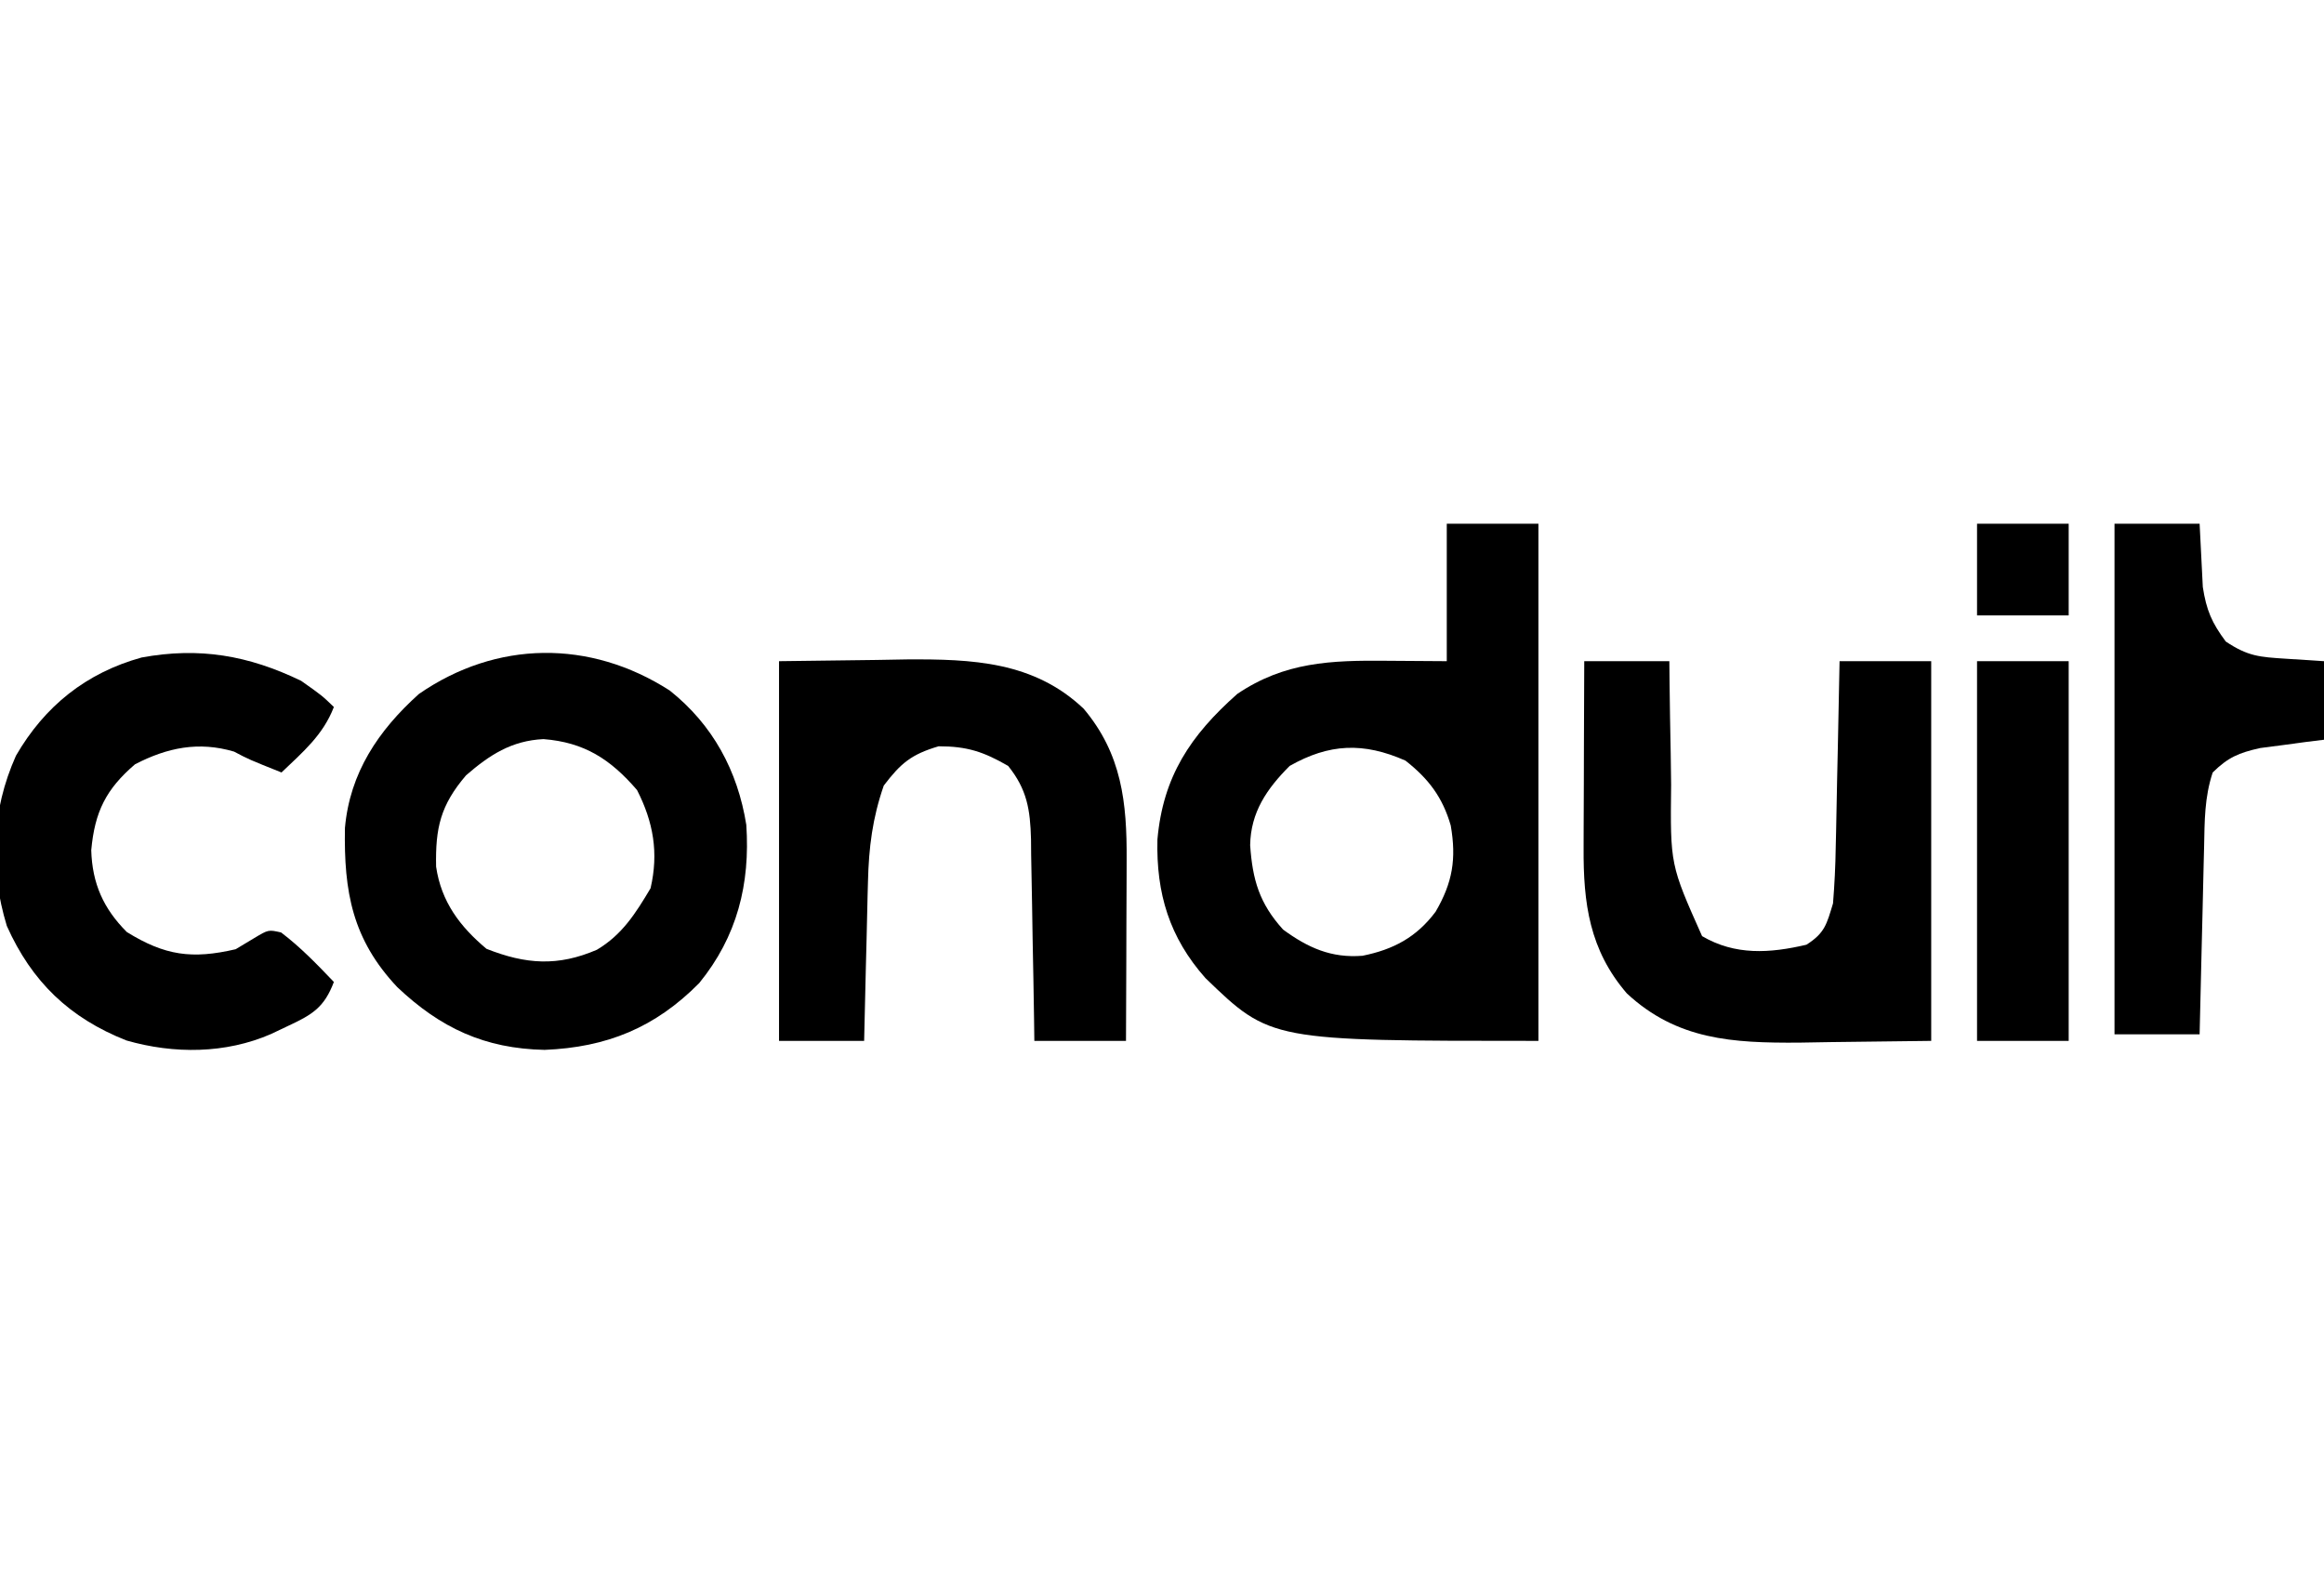
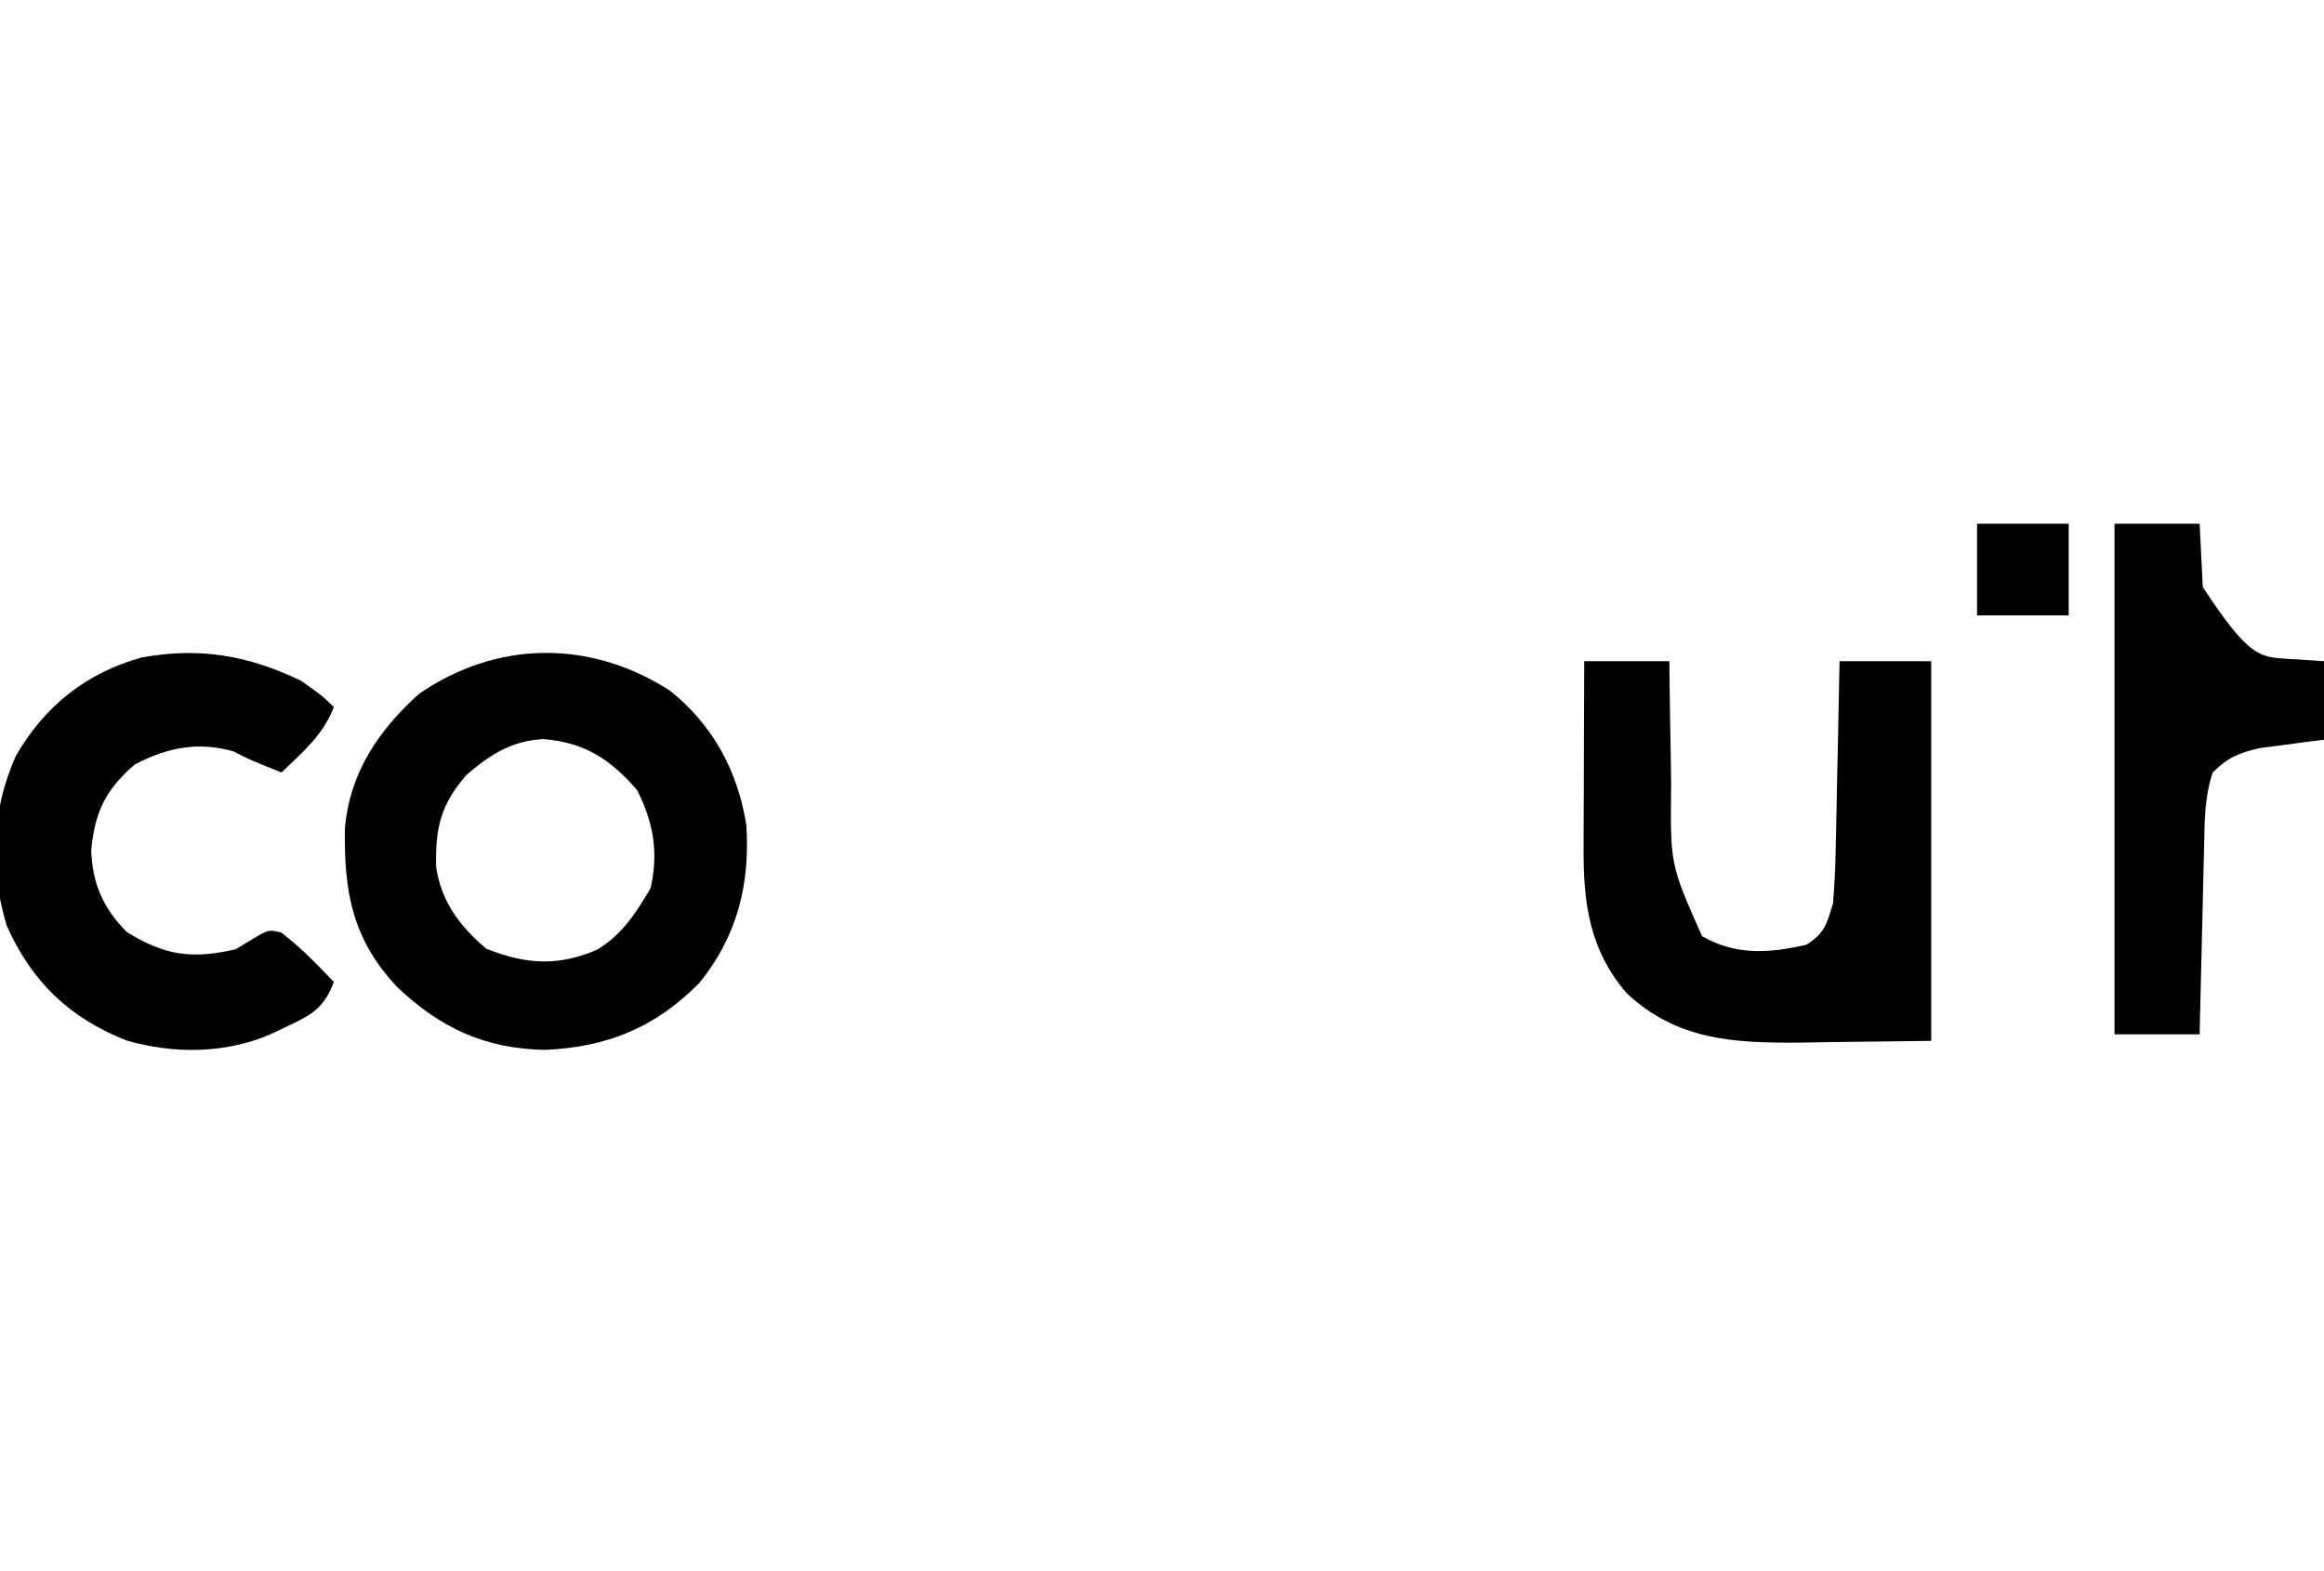
<svg xmlns="http://www.w3.org/2000/svg" version="1.1" width="355" height="240">
-   <path d="M0 0 C4.62 0 9.24 0 14 0 C14 26.07 14 52.14 14 79 C-26.93 79 -26.93 79 -36.863 69.41 C-42.359 63.211 -44.401 56.49 -44.199 48.23 C-43.34 38.615 -39.173 32.359 -32 26 C-24.768 21.114 -17.673 20.856 -9.188 20.938 C-6.156 20.958 -3.124 20.979 0 21 C0 14.07 0 7.14 0 0 Z M-24 37 C-27.479 40.479 -29.951 44.069 -30.035 49.105 C-29.673 54.373 -28.637 57.99 -25 62 C-21.192 64.786 -17.643 66.375 -12.875 66 C-8.172 65.05 -4.638 63.187 -1.707 59.273 C0.897 54.812 1.486 51.192 0.609 46.109 C-0.645 41.767 -2.795 38.945 -6.312 36.188 C-12.74 33.347 -17.963 33.58 -24 37 Z " fill="#000000" transform="translate(221,80)" />
  <path d="M0 0 C6.579 5.221 10.389 12.26 11.707 20.527 C12.32 29.573 10.308 37.597 4.508 44.707 C-2.226 51.514 -9.601 54.514 -19.105 54.902 C-28.259 54.708 -34.99 51.575 -41.605 45.32 C-48.483 38.012 -49.776 30.74 -49.602 21 C-48.853 12.58 -44.508 6.11 -38.293 0.527 C-26.463 -7.65 -12.182 -7.824 0 0 Z M-31.105 12.965 C-35.005 17.533 -35.798 20.992 -35.676 26.922 C-34.89 32.271 -32.053 36.053 -27.98 39.465 C-21.933 41.856 -17.063 42.168 -11.117 39.609 C-7.257 37.32 -5.191 34.038 -2.918 30.215 C-1.662 24.813 -2.481 20.12 -4.98 15.215 C-9.053 10.482 -13.057 7.916 -19.277 7.43 C-24.156 7.666 -27.512 9.85 -31.105 12.965 Z " fill="#000000" transform="translate(102.293,105.473)" />
  <path d="M0 0 C4.29 0 8.58 0 13 0 C13.014 1.482 13.014 1.482 13.028 2.994 C13.068 6.692 13.134 10.389 13.208 14.087 C13.236 15.681 13.257 17.276 13.271 18.87 C13.133 31.093 13.133 31.093 18 42 C23.068 44.97 28.335 44.624 33.938 43.312 C36.752 41.521 37.03 40.195 38 37 C38.232 34.111 38.371 31.309 38.414 28.418 C38.433 27.604 38.453 26.79 38.473 25.951 C38.532 23.363 38.579 20.775 38.625 18.188 C38.663 16.428 38.702 14.668 38.742 12.908 C38.838 8.606 38.922 4.303 39 0 C43.62 0 48.24 0 53 0 C53 19.14 53 38.28 53 58 C45.358 58.093 45.358 58.093 37.562 58.188 C35.179 58.228 35.179 58.228 32.748 58.27 C22.711 58.329 14.167 57.875 6.504 50.746 C0.797 44.12 -0.153 36.977 -0.098 28.516 C-0.096 27.7 -0.095 26.884 -0.093 26.044 C-0.088 23.446 -0.075 20.848 -0.062 18.25 C-0.057 16.486 -0.053 14.721 -0.049 12.957 C-0.038 8.638 -0.021 4.319 0 0 Z " fill="#000000" transform="translate(242,101)" />
-   <path d="M0 0 C7.363 -0.093 7.363 -0.093 14.875 -0.188 C16.402 -0.215 17.93 -0.242 19.503 -0.27 C29.503 -0.331 38.912 0.034 46.531 7.258 C52.356 14.167 53.157 21.593 53.098 30.363 C53.096 31.155 53.095 31.947 53.093 32.763 C53.088 35.28 53.075 37.796 53.062 40.312 C53.057 42.024 53.053 43.736 53.049 45.447 C53.038 49.632 53.021 53.816 53 58 C48.38 58 43.76 58 39 58 C38.985 56.905 38.971 55.811 38.956 54.683 C38.898 50.61 38.82 46.539 38.738 42.467 C38.704 40.706 38.676 38.946 38.654 37.185 C38.62 34.65 38.568 32.117 38.512 29.582 C38.505 28.799 38.499 28.015 38.492 27.208 C38.371 22.656 37.881 19.587 35 16 C31.235 13.828 28.729 13 24.375 13 C20.222 14.23 18.616 15.562 16 19 C14.275 23.969 13.712 28.44 13.586 33.684 C13.567 34.384 13.547 35.084 13.527 35.806 C13.468 38.016 13.421 40.227 13.375 42.438 C13.337 43.947 13.298 45.457 13.258 46.967 C13.162 50.644 13.078 54.322 13 58 C8.71 58 4.42 58 0 58 C0 38.86 0 19.72 0 0 Z " fill="#000000" transform="translate(119,101)" />
  <path d="M0 0 C3.188 2.25 3.188 2.25 5 4 C3.349 8.292 0.262 10.879 -3 14 C-8 12 -8 12 -10.25 10.812 C-15.655 9.215 -20.44 10.191 -25.375 12.75 C-29.801 16.543 -31.529 19.996 -32.062 25.879 C-31.913 30.962 -30.193 34.807 -26.625 38.375 C-20.811 41.974 -16.666 42.554 -10 41 C-9.072 40.443 -8.144 39.886 -7.188 39.312 C-5 38 -5 38 -3.062 38.438 C-0.077 40.699 2.411 43.293 5 46 C3.541 49.865 1.751 50.97 -1.938 52.688 C-2.813 53.104 -3.688 53.52 -4.59 53.949 C-11.531 56.976 -19.409 57.03 -26.688 54.938 C-35.376 51.506 -41.145 45.972 -44.957 37.441 C-47.623 28.644 -47.332 19.873 -43.562 11.438 C-39.173 3.854 -32.848 -1.209 -24.375 -3.562 C-15.55 -5.188 -8.062 -3.893 0 0 Z " fill="#000000" transform="translate(46,104)" />
-   <path d="M0 0 C4.29 0 8.58 0 13 0 C13.163 3.223 13.326 6.445 13.488 9.668 C14.032 13.207 14.87 15.151 17 18 C20.404 20.27 22.165 20.365 26.188 20.625 C28.106 20.749 30.024 20.872 32 21 C32 24.96 32 28.92 32 33 C31.108 33.11 30.216 33.219 29.297 33.332 C28.126 33.491 26.956 33.649 25.75 33.812 C24.59 33.963 23.43 34.114 22.234 34.27 C18.974 35.006 17.362 35.678 15 38 C13.734 41.799 13.767 45.424 13.684 49.387 C13.663 50.204 13.642 51.021 13.621 51.863 C13.555 54.471 13.496 57.079 13.438 59.688 C13.394 61.456 13.351 63.225 13.307 64.994 C13.2 69.329 13.098 73.665 13 78 C8.71 78 4.42 78 0 78 C0 52.26 0 26.52 0 0 Z " fill="#000000" transform="translate(323,80)" />
-   <path d="M0 0 C4.62 0 9.24 0 14 0 C14 19.14 14 38.28 14 58 C9.38 58 4.76 58 0 58 C0 38.86 0 19.72 0 0 Z " fill="#000000" transform="translate(302,101)" />
+   <path d="M0 0 C4.29 0 8.58 0 13 0 C13.163 3.223 13.326 6.445 13.488 9.668 C20.404 20.27 22.165 20.365 26.188 20.625 C28.106 20.749 30.024 20.872 32 21 C32 24.96 32 28.92 32 33 C31.108 33.11 30.216 33.219 29.297 33.332 C28.126 33.491 26.956 33.649 25.75 33.812 C24.59 33.963 23.43 34.114 22.234 34.27 C18.974 35.006 17.362 35.678 15 38 C13.734 41.799 13.767 45.424 13.684 49.387 C13.663 50.204 13.642 51.021 13.621 51.863 C13.555 54.471 13.496 57.079 13.438 59.688 C13.394 61.456 13.351 63.225 13.307 64.994 C13.2 69.329 13.098 73.665 13 78 C8.71 78 4.42 78 0 78 C0 52.26 0 26.52 0 0 Z " fill="#000000" transform="translate(323,80)" />
  <path d="M0 0 C4.62 0 9.24 0 14 0 C14 4.62 14 9.24 14 14 C9.38 14 4.76 14 0 14 C0 9.38 0 4.76 0 0 Z " fill="#000000" transform="translate(302,80)" />
</svg>